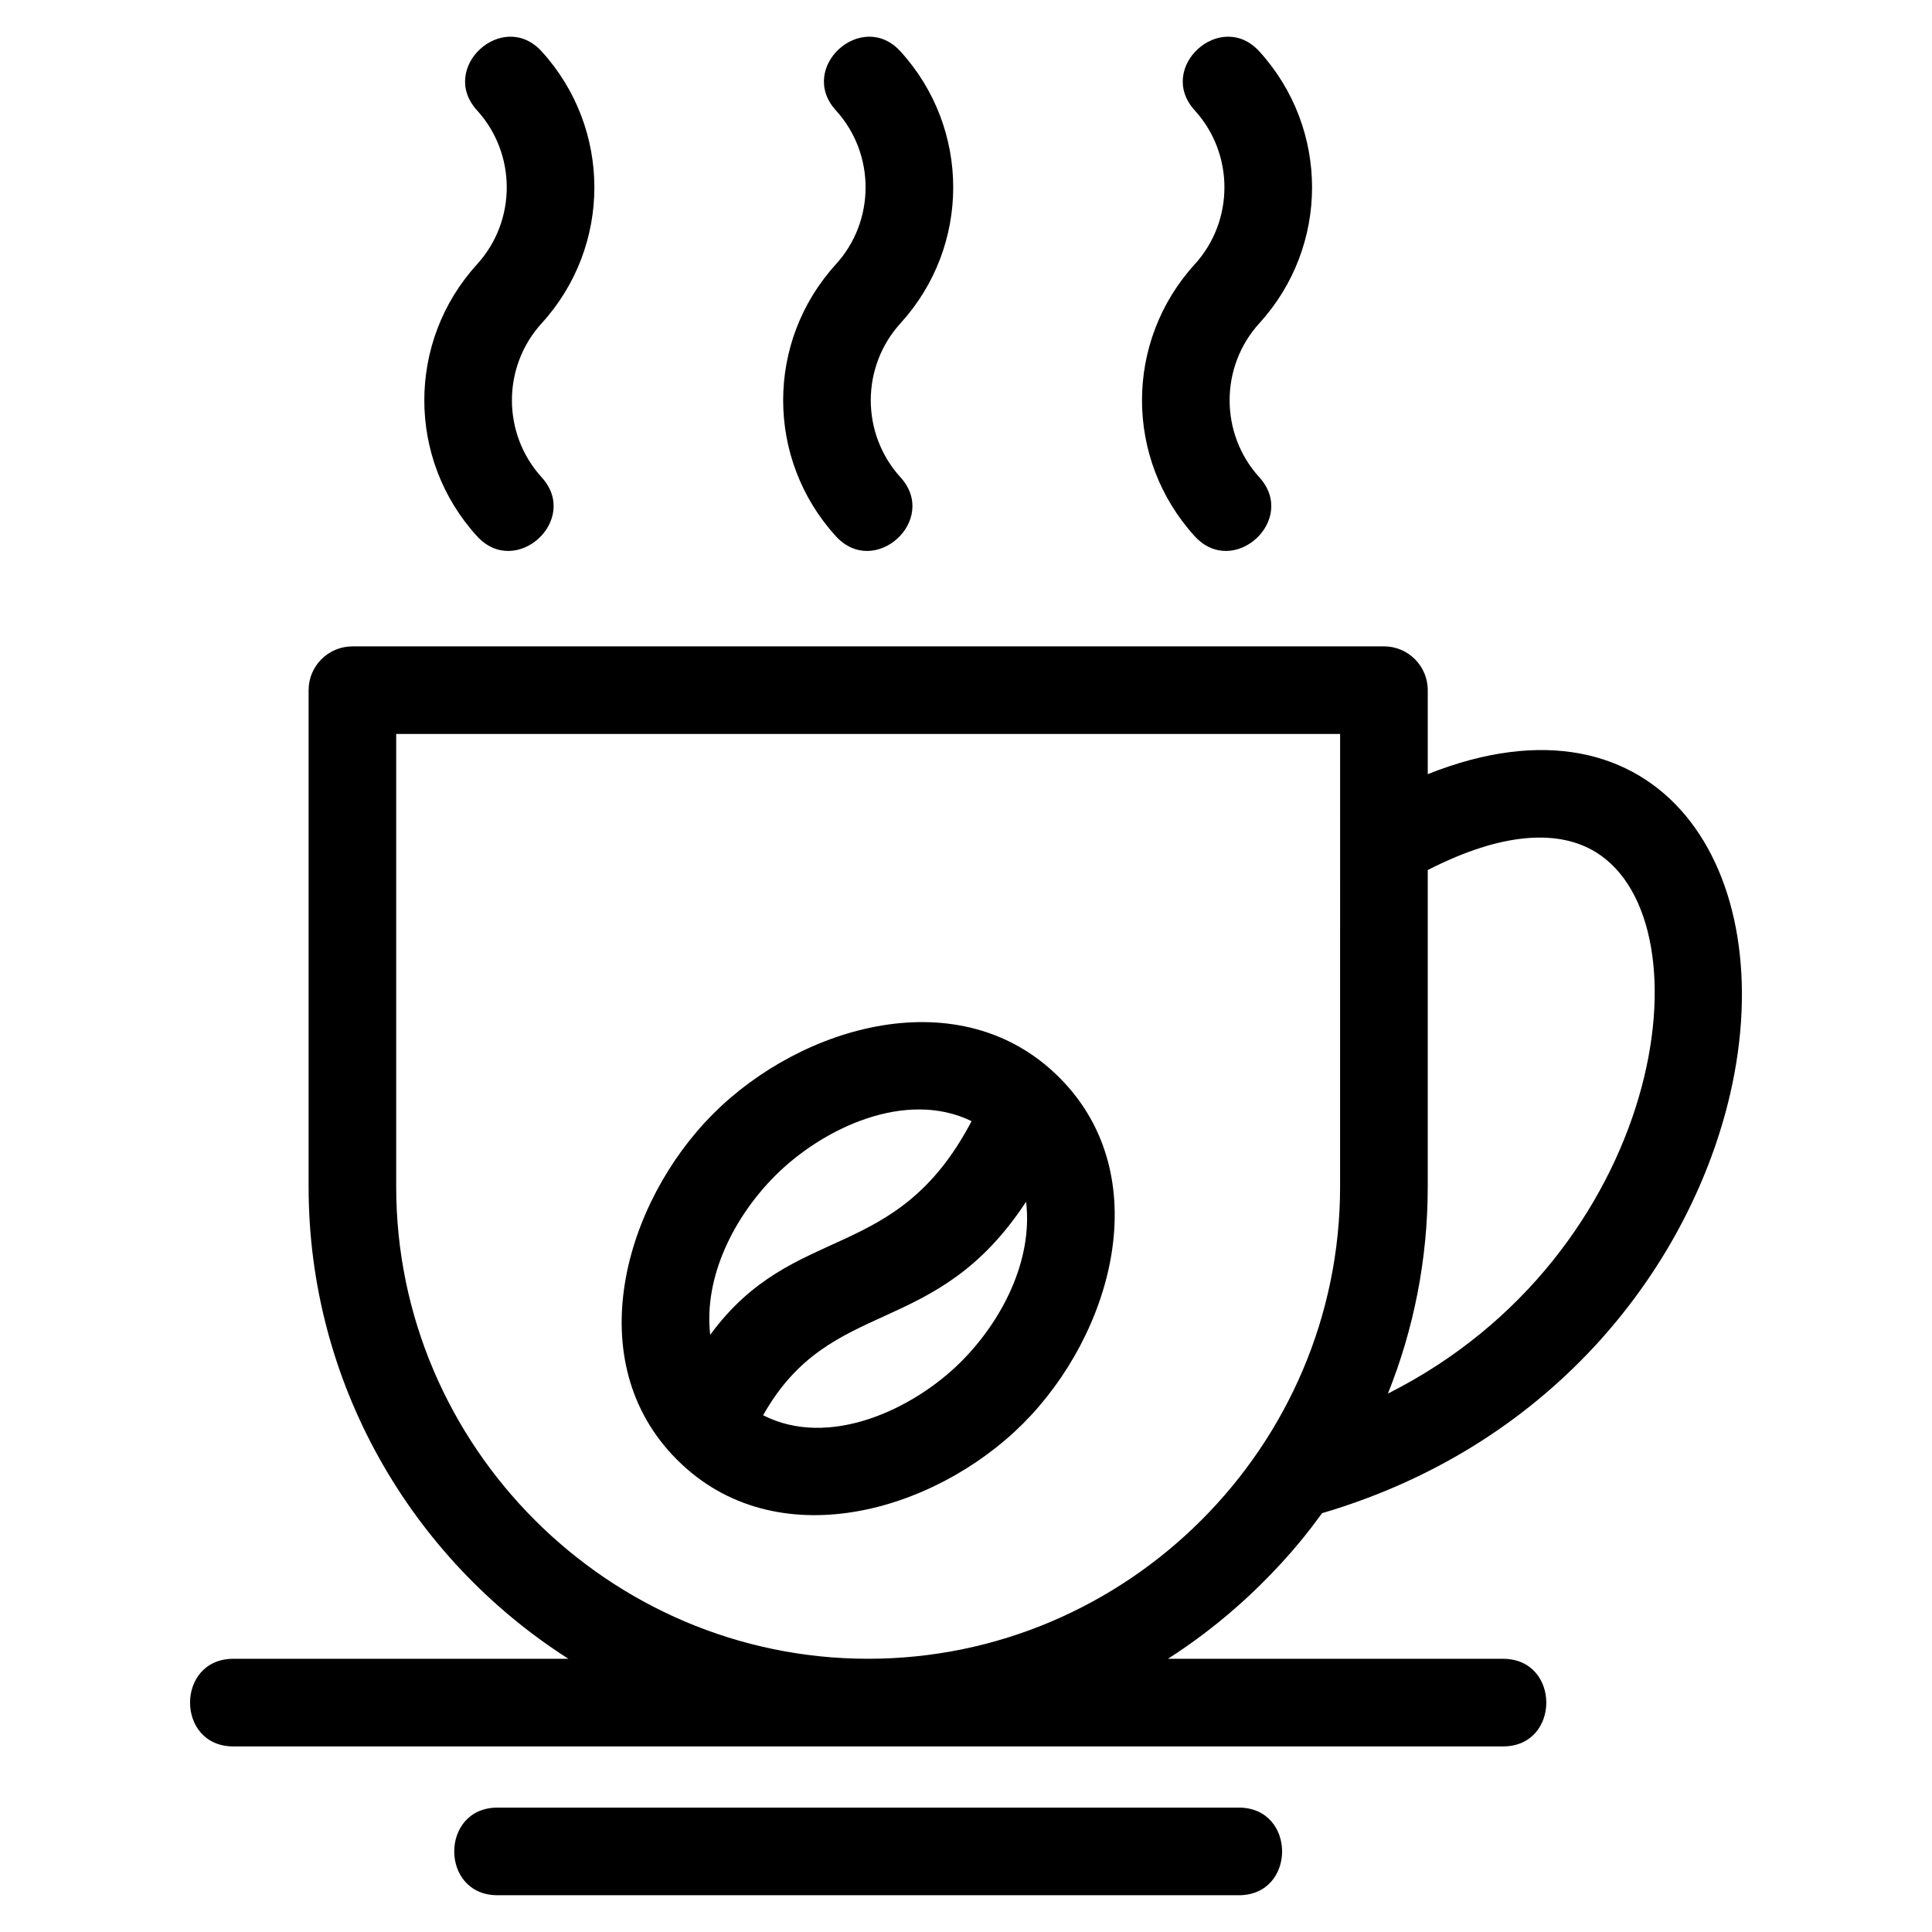
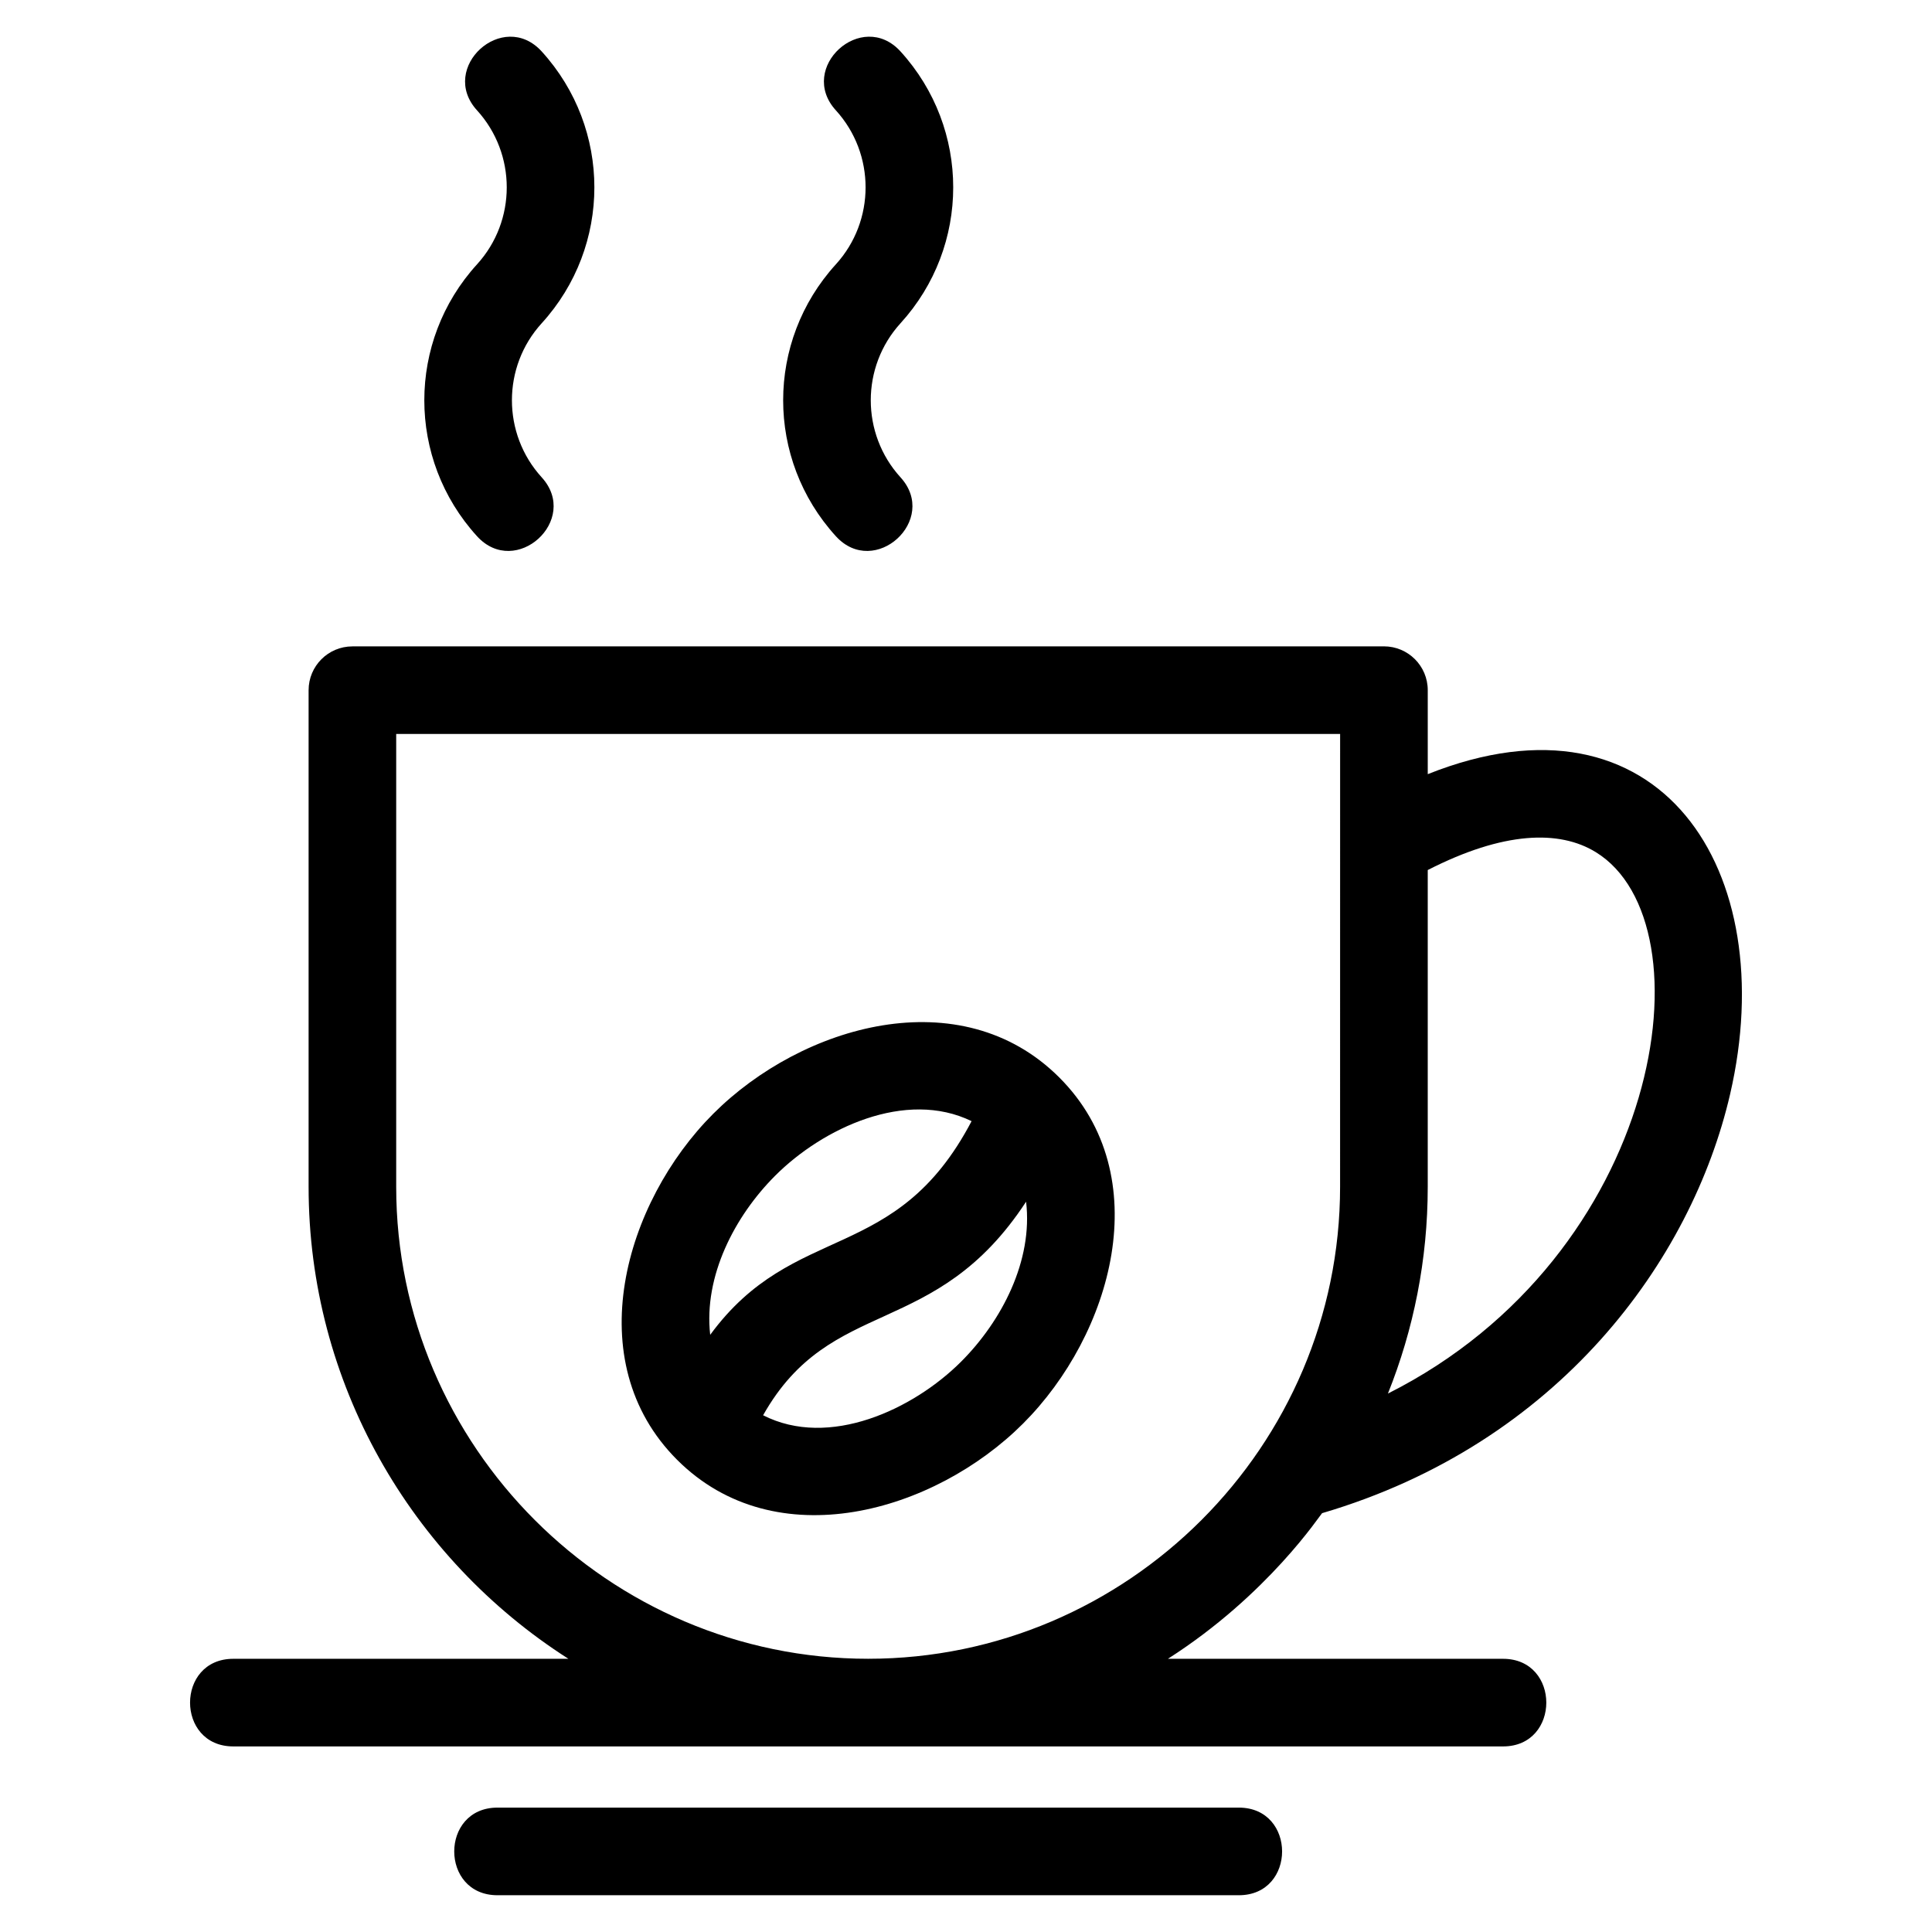
<svg xmlns="http://www.w3.org/2000/svg" fill="#000000" width="800px" height="800px" version="1.1" viewBox="144 144 512 512">
-   <path d="m237.39 315.29h273.37c6.41 0 11.609 5.199 11.609 11.609v22.262c61.602-24.559 93.875 25.5 80.117 84.855-10.191 43.98-45.367 92.52-108.12 110.99-0.398 0.281-14.227 21.594-40.855 38.594h88.816c15.281 0 15.281 23.219 0 23.219h-336.5c-15.281 0-15.281-23.219 0-23.219h88.812c-41.844-26.719-68.855-73.258-68.855-125.07v-131.62c0-6.41 5.195-11.609 11.609-11.609zm187.34 114.26c26.121 26.121 13.918 68.191-9.598 91.703-23.512 23.516-65.582 35.723-91.703 9.598-26.121-26.121-13.918-68.188 9.598-91.703 23.512-23.516 65.582-35.723 91.703-9.598zm-8.809 32.918c-24.113 36.828-51.664 24.637-69.691 56.59 17.473 8.918 39.793-1.523 52.484-14.215 10.766-10.766 19.066-26.766 17.211-42.375zm-14.441-21.352c-17.453-8.496-39.434 1.84-52.043 14.449-10.723 10.723-18.996 26.621-17.227 42.176 22.254-30.348 49.168-18.316 69.27-56.625zm59.125-267.88c-10.27-11.289 6.871-26.883 17.137-15.602 18.621 20.453 18.621 51.59 0 72.031-10.508 11.543-10.508 29.281 0 40.832 10.27 11.281-6.867 26.883-17.137 15.602-18.621-20.453-18.613-51.598 0-72.039 10.508-11.543 10.508-29.281 0-40.828zm-95.098 0c-10.27-11.289 6.871-26.883 17.137-15.602 18.621 20.453 18.621 51.59 0 72.031-10.508 11.543-10.508 29.281 0 40.832 10.27 11.281-6.867 26.883-17.137 15.602-18.621-20.453-18.613-51.598 0-72.039 10.508-11.543 10.508-29.281 0-40.828zm-95.098 0c-10.27-11.289 6.871-26.883 17.145-15.602 18.613 20.453 18.613 51.59 0 72.031-10.52 11.543-10.52 29.281 0 40.832 10.266 11.281-6.871 26.883-17.145 15.602-18.621-20.453-18.613-51.598 0-72.039 10.516-11.539 10.508-29.289 0-40.828zm5.426 473.02c-15.281 0-15.281-23.219 0-23.219h196.47c15.285 0 15.285 23.219 0 23.219zm246.53-271.69v83.949c0 19.332-3.75 37.828-10.551 54.793 72.863-36.625 85.922-124.53 55.086-143.48-9.641-5.934-24.461-5.527-44.535 4.742zm-23.219-36.066h-250.15v120.02c0 68.77 56.305 125.07 125.07 125.07s125.07-56.305 125.07-125.07z" />
+   <path d="m237.39 315.29h273.37c6.41 0 11.609 5.199 11.609 11.609v22.262c61.602-24.559 93.875 25.5 80.117 84.855-10.191 43.98-45.367 92.52-108.12 110.99-0.398 0.281-14.227 21.594-40.855 38.594h88.816c15.281 0 15.281 23.219 0 23.219h-336.5c-15.281 0-15.281-23.219 0-23.219h88.812c-41.844-26.719-68.855-73.258-68.855-125.07v-131.62c0-6.41 5.195-11.609 11.609-11.609zm187.34 114.26c26.121 26.121 13.918 68.191-9.598 91.703-23.512 23.516-65.582 35.723-91.703 9.598-26.121-26.121-13.918-68.188 9.598-91.703 23.512-23.516 65.582-35.723 91.703-9.598zm-8.809 32.918c-24.113 36.828-51.664 24.637-69.691 56.59 17.473 8.918 39.793-1.523 52.484-14.215 10.766-10.766 19.066-26.766 17.211-42.375zm-14.441-21.352c-17.453-8.496-39.434 1.84-52.043 14.449-10.723 10.723-18.996 26.621-17.227 42.176 22.254-30.348 49.168-18.316 69.27-56.625zm59.125-267.88zm-95.098 0c-10.27-11.289 6.871-26.883 17.137-15.602 18.621 20.453 18.621 51.59 0 72.031-10.508 11.543-10.508 29.281 0 40.832 10.27 11.281-6.867 26.883-17.137 15.602-18.621-20.453-18.613-51.598 0-72.039 10.508-11.543 10.508-29.281 0-40.828zm-95.098 0c-10.27-11.289 6.871-26.883 17.145-15.602 18.613 20.453 18.613 51.59 0 72.031-10.52 11.543-10.52 29.281 0 40.832 10.266 11.281-6.871 26.883-17.145 15.602-18.621-20.453-18.613-51.598 0-72.039 10.516-11.539 10.508-29.289 0-40.828zm5.426 473.02c-15.281 0-15.281-23.219 0-23.219h196.47c15.285 0 15.285 23.219 0 23.219zm246.53-271.69v83.949c0 19.332-3.75 37.828-10.551 54.793 72.863-36.625 85.922-124.53 55.086-143.48-9.641-5.934-24.461-5.527-44.535 4.742zm-23.219-36.066h-250.15v120.02c0 68.77 56.305 125.07 125.07 125.07s125.07-56.305 125.07-125.07z" />
</svg>